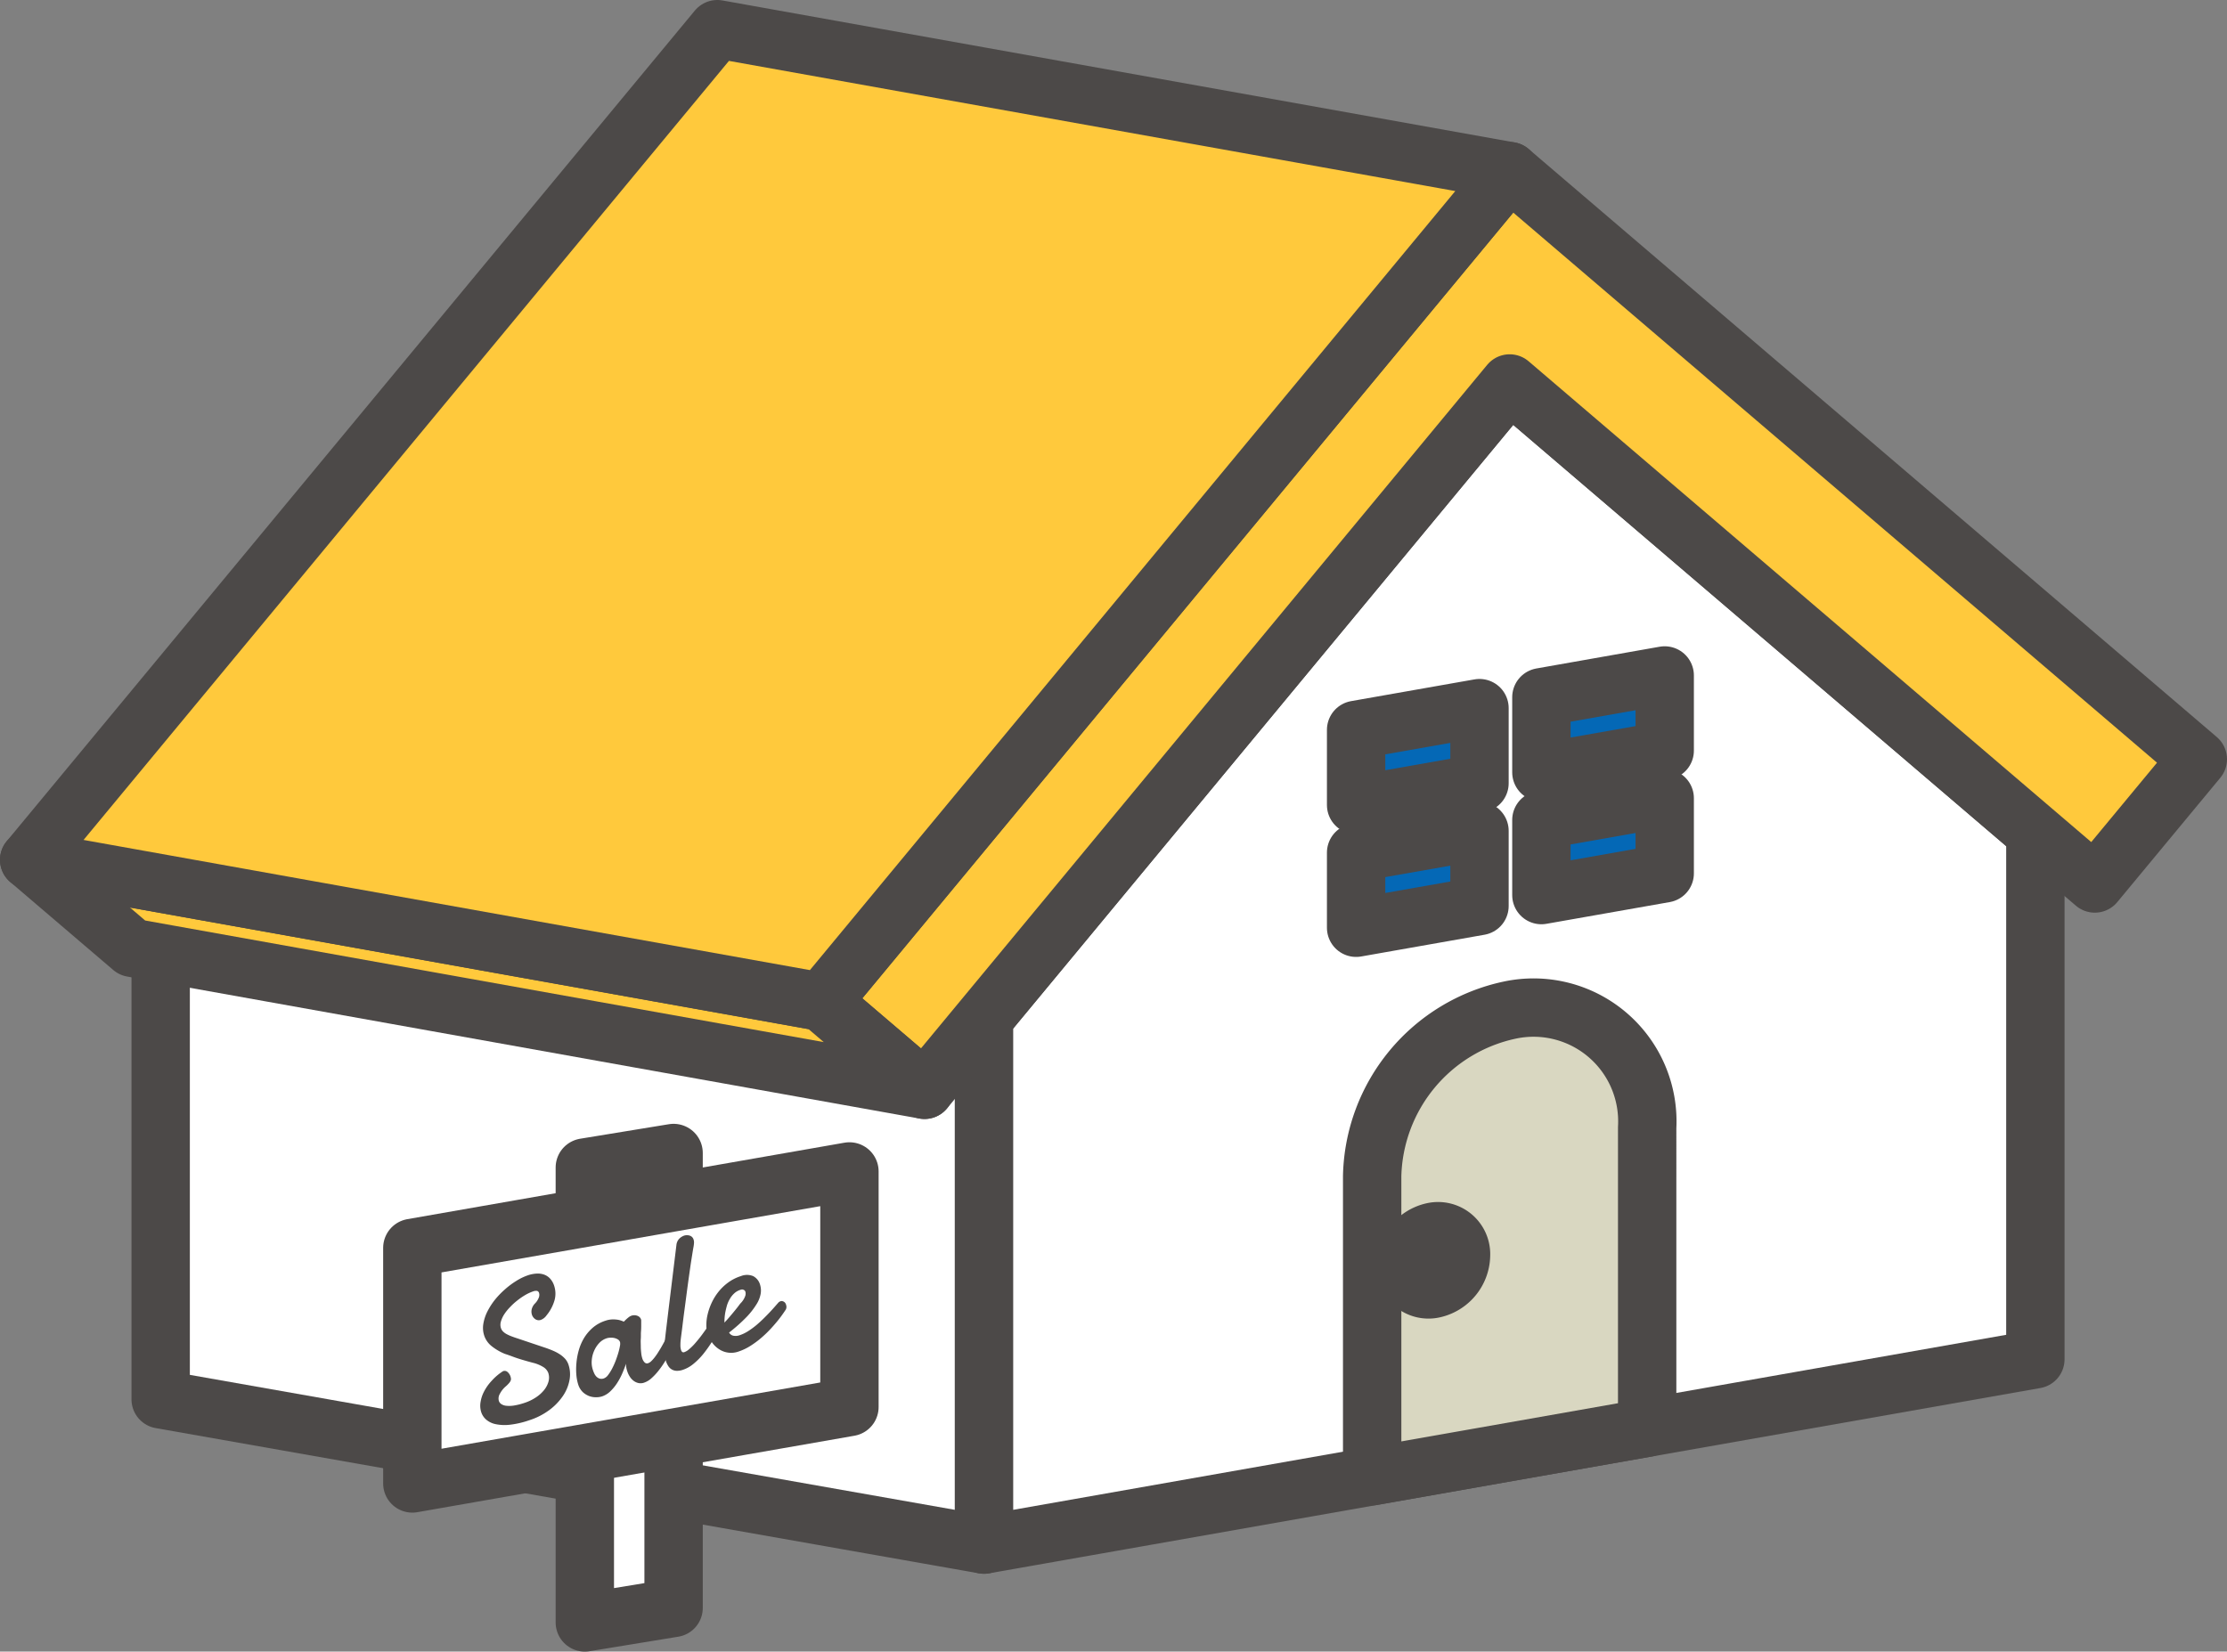
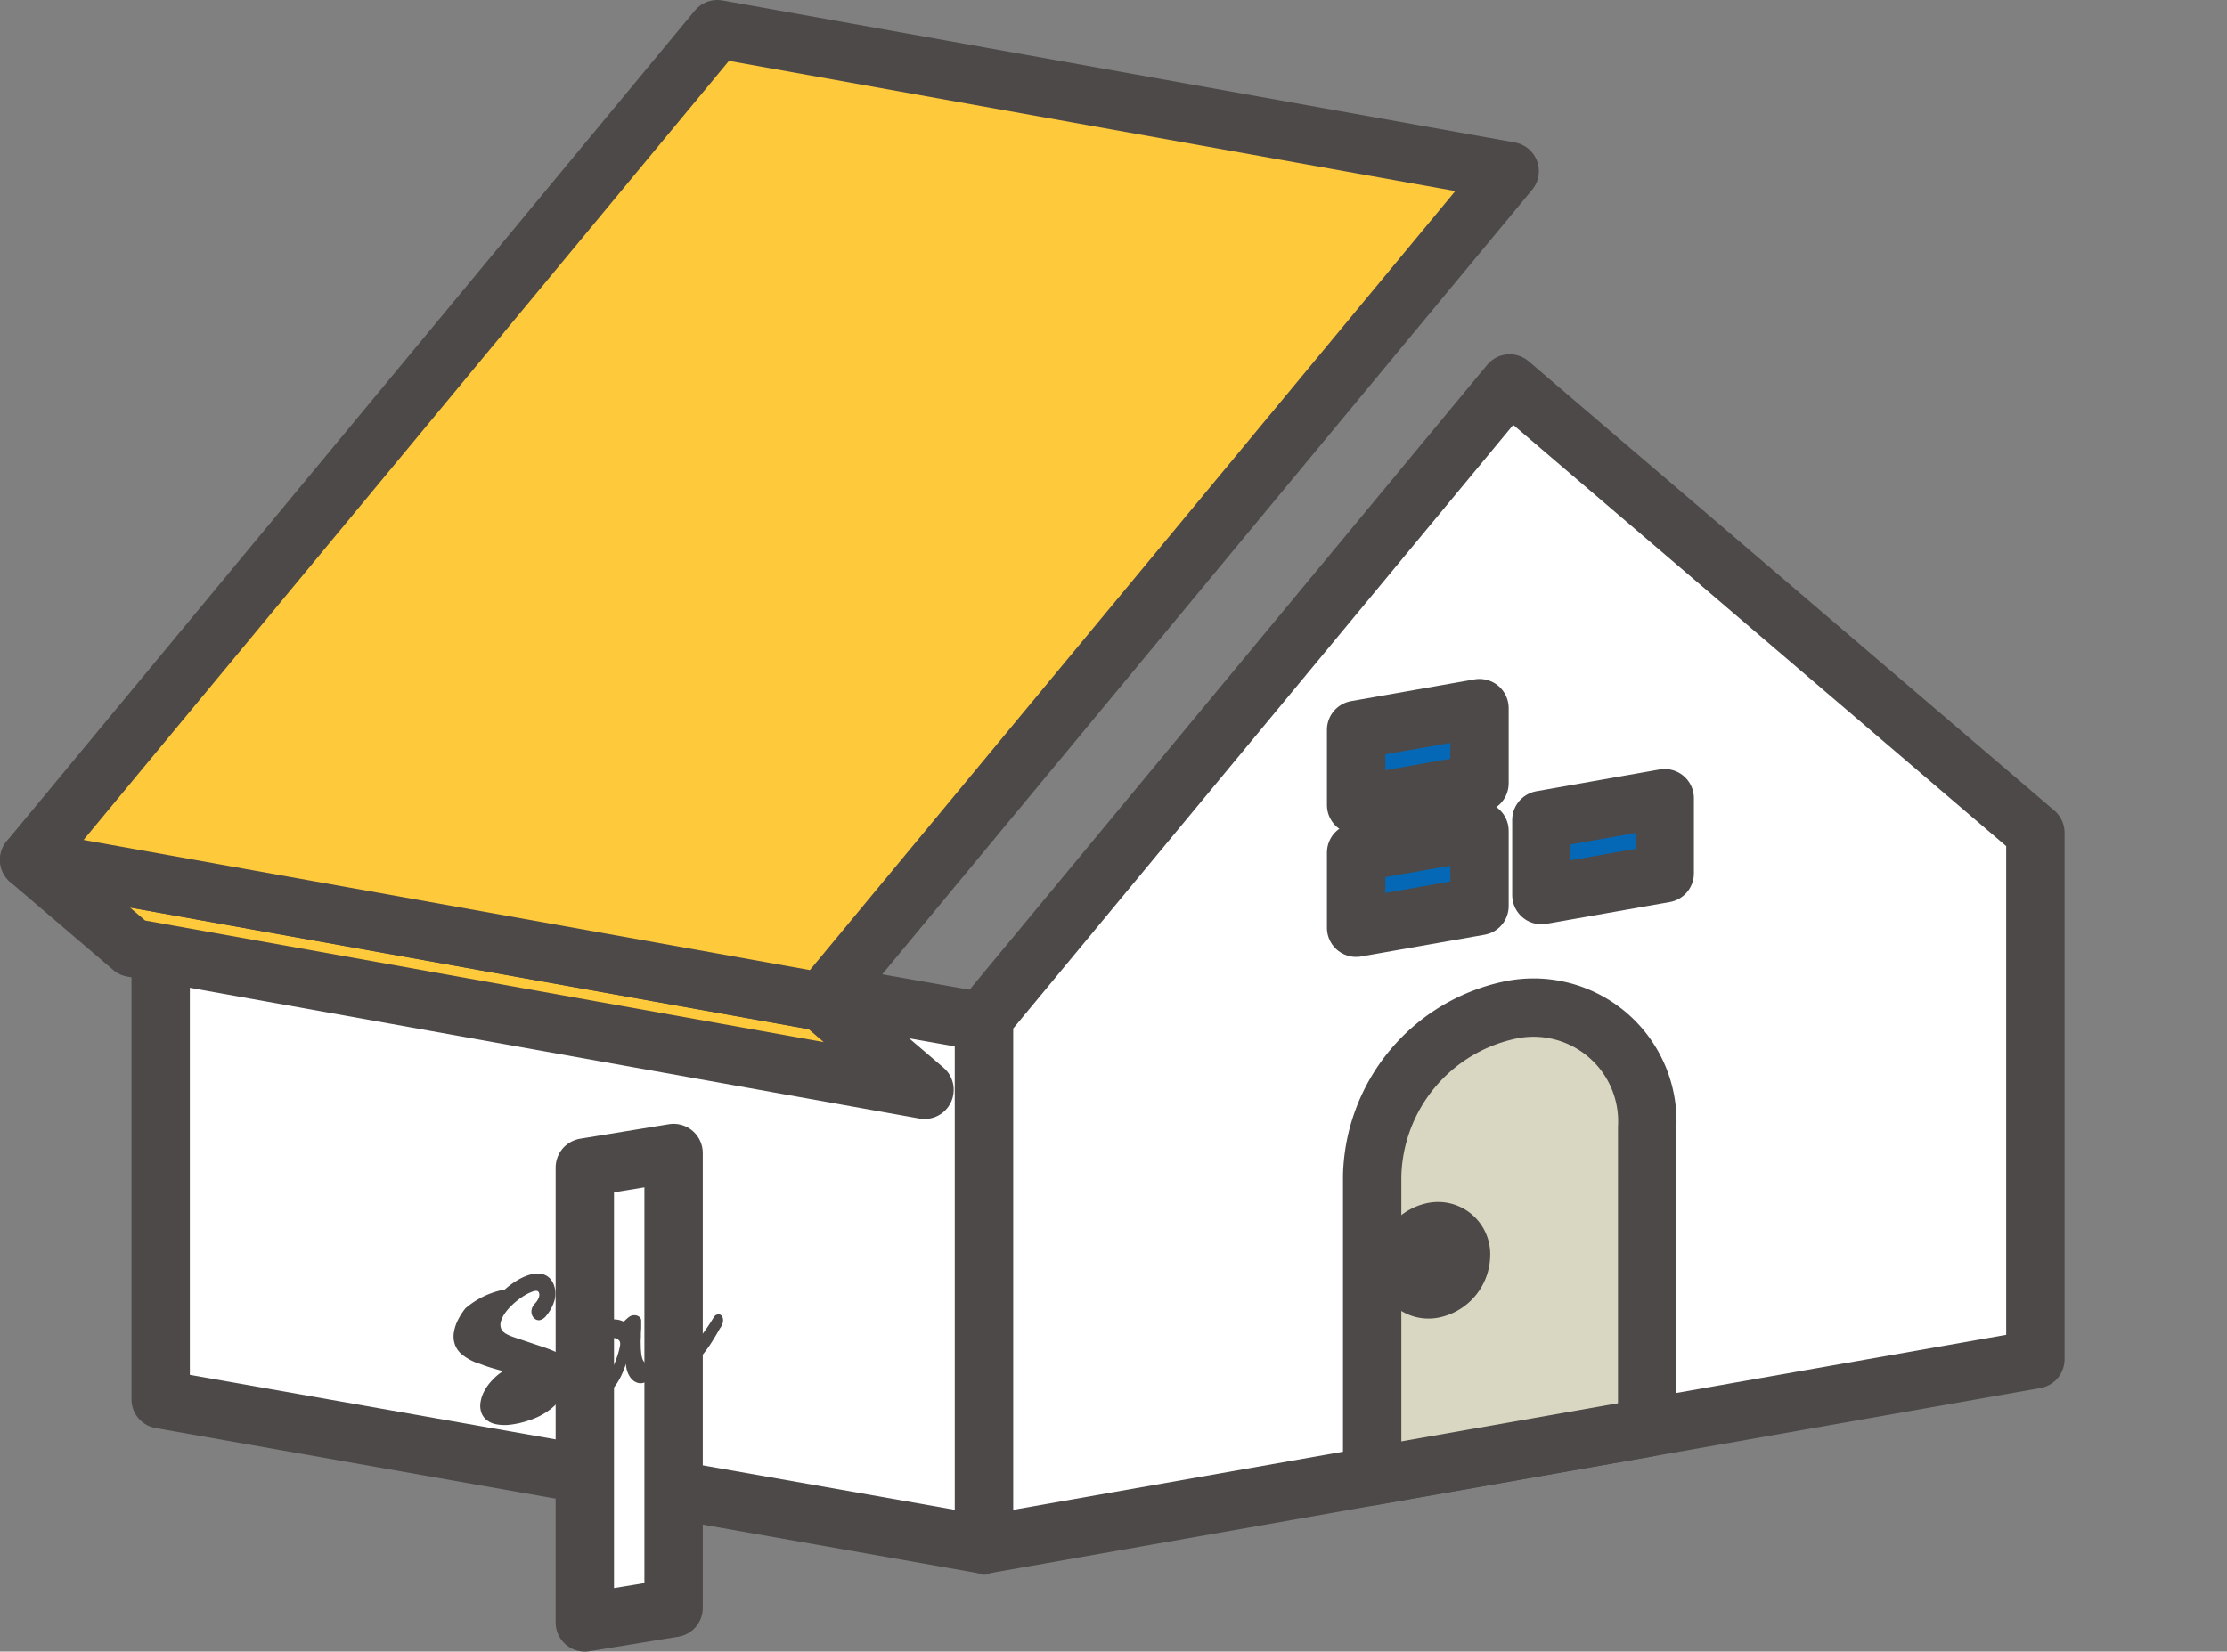
<svg xmlns="http://www.w3.org/2000/svg" width="76.316" height="56.613" viewBox="0 0 76.316 56.613">
  <rect x="0" y="0" width="76.316" height="56.613" fill="#808080" stroke="none" />
  <defs>
    <style>
      .cls-1 {
        isolation: isolate;
      }

      .cls-2 {
        fill: #fff;
      }

      .cls-2, .cls-3, .cls-4, .cls-5 {
        stroke: #4c4948;
        stroke-linecap: round;
        stroke-linejoin: round;
        stroke-width: 2px;
      }

      .cls-3 {
        fill: #ffc93c;
      }

      .cls-4 {
        fill: #d9d7c1;
      }

      .cls-5 {
        fill: #0468b6;
        mix-blend-mode: multiply;
      }

      .cls-6 {
        fill: #4c4948;
      }
    </style>
  </defs>
  <g class="cls-1">
    <g id="レイヤー_2" data-name="レイヤー 2">
      <g id="事業案内">
        <g>
          <g>
            <polygon class="cls-2" points="5.506 30.05 33.721 35.029 33.721 52.945 5.506 47.966 5.506 30.05" />
            <g>
              <polygon class="cls-2" points="33.721 34.895 33.721 52.945 69.749 46.593 69.749 28.543 51.734 13.144 33.721 34.895" />
-               <polygon class="cls-3" points="71.786 30.284 51.734 13.144 31.682 37.356 28.152 34.34 51.734 5.867 75.316 26.023 71.786 30.284" />
              <path class="cls-4" d="M51.736,34.624a5.956,5.956,0,0,0-4.714,5.69V50.6l9.424-1.662V38.652A3.9,3.9,0,0,0,51.736,34.624Z" />
              <g>
                <polygon class="cls-5" points="46.472 29.226 46.472 31.801 50.7 31.055 50.7 28.481 46.472 29.226" />
                <polygon class="cls-5" points="57.047 29.936 57.047 27.361 52.821 28.107 52.821 30.681 57.047 29.936" />
                <polygon class="cls-5" points="46.472 25.018 46.472 27.593 50.7 26.847 50.7 24.273 46.472 25.018" />
-                 <polygon class="cls-5" points="57.047 25.728 57.047 23.153 52.821 23.899 52.821 26.473 57.047 25.728" />
              </g>
              <path class="cls-2" d="M50.067,43.032a1.2,1.2,0,0,1-.951,1.149.788.788,0,0,1-.951-.813,1.2,1.2,0,0,1,.951-1.149A.788.788,0,0,1,50.067,43.032Z" />
            </g>
            <polygon class="cls-3" points="4.531 32.489 1 29.473 28.152 34.34 31.682 37.356 4.531 32.489" />
            <polygon class="cls-3" points="28.152 34.34 51.734 5.867 24.582 1 1 29.473 28.152 34.34" />
          </g>
          <g>
            <polygon class="cls-2" points="23.083 55.115 23.083 39.522 20.041 40.02 20.041 55.613 23.083 55.115" />
-             <polygon class="cls-2" points="29.109 48.228 29.109 40.154 14.13 42.775 14.13 50.849 29.109 48.228" />
            <g>
-               <path class="cls-6" d="M17.239,47a.148.148,0,0,1,.154.029.333.333,0,0,1,.1.151.35.35,0,0,1,.017.083.151.151,0,0,1-.017.075.3.3,0,0,1-.055.079,1.086,1.086,0,0,1-.1.1.849.849,0,0,0-.212.266.311.311,0,0,0-.031.236.213.213,0,0,0,.083.109.378.378,0,0,0,.169.058,1.022,1.022,0,0,0,.261-.007,2.19,2.19,0,0,0,.36-.09,1.6,1.6,0,0,0,.386-.183,1.218,1.218,0,0,0,.286-.252.816.816,0,0,0,.155-.293.506.506,0,0,0-.006-.3.407.407,0,0,0-.167-.2,1.238,1.238,0,0,0-.374-.152c-.285-.077-.5-.141-.657-.2s-.248-.089-.285-.1a1.84,1.84,0,0,1-.471-.277.775.775,0,0,1-.242-.352.844.844,0,0,1-.03-.4,1.446,1.446,0,0,1,.134-.415,2.374,2.374,0,0,1,.259-.407A2.862,2.862,0,0,1,17.3,44.2a2.792,2.792,0,0,1,.393-.294,1.925,1.925,0,0,1,.4-.193,1.119,1.119,0,0,1,.289-.057.652.652,0,0,1,.257.032.518.518,0,0,1,.21.137.663.663,0,0,1,.144.256.856.856,0,0,1,.012.482,1.42,1.42,0,0,1-.274.522.422.422,0,0,1-.194.156.211.211,0,0,1-.19-.021.286.286,0,0,1-.119-.157.349.349,0,0,1-.006-.188.423.423,0,0,1,.116-.2.576.576,0,0,0,.117-.176.248.248,0,0,0,.019-.175.1.1,0,0,0-.078-.077.29.29,0,0,0-.122.017,1.488,1.488,0,0,0-.271.124,2.3,2.3,0,0,0-.274.188,2.178,2.178,0,0,0-.251.229,1.6,1.6,0,0,0-.2.248.933.933,0,0,0-.113.247.379.379,0,0,0,0,.219.313.313,0,0,0,.069.117.522.522,0,0,0,.12.09,1.306,1.306,0,0,0,.17.078c.065.025.139.051.224.078l.892.3q.171.056.312.117a1.462,1.462,0,0,1,.247.133.947.947,0,0,1,.178.157.594.594,0,0,1,.108.2,1.04,1.04,0,0,1,.03.522,1.43,1.43,0,0,1-.224.538,2.006,2.006,0,0,1-.467.484,2.355,2.355,0,0,1-.7.354,3.1,3.1,0,0,1-.656.15,1.533,1.533,0,0,1-.485-.021.724.724,0,0,1-.323-.156.575.575,0,0,1-.169-.255.727.727,0,0,1-.024-.338,1.17,1.17,0,0,1,.122-.371,1.6,1.6,0,0,1,.26-.365A1.828,1.828,0,0,1,17.239,47Z" />
+               <path class="cls-6" d="M17.239,47c-.285-.077-.5-.141-.657-.2s-.248-.089-.285-.1a1.84,1.84,0,0,1-.471-.277.775.775,0,0,1-.242-.352.844.844,0,0,1-.03-.4,1.446,1.446,0,0,1,.134-.415,2.374,2.374,0,0,1,.259-.407A2.862,2.862,0,0,1,17.3,44.2a2.792,2.792,0,0,1,.393-.294,1.925,1.925,0,0,1,.4-.193,1.119,1.119,0,0,1,.289-.057.652.652,0,0,1,.257.032.518.518,0,0,1,.21.137.663.663,0,0,1,.144.256.856.856,0,0,1,.012.482,1.42,1.42,0,0,1-.274.522.422.422,0,0,1-.194.156.211.211,0,0,1-.19-.021.286.286,0,0,1-.119-.157.349.349,0,0,1-.006-.188.423.423,0,0,1,.116-.2.576.576,0,0,0,.117-.176.248.248,0,0,0,.019-.175.1.1,0,0,0-.078-.077.29.29,0,0,0-.122.017,1.488,1.488,0,0,0-.271.124,2.3,2.3,0,0,0-.274.188,2.178,2.178,0,0,0-.251.229,1.6,1.6,0,0,0-.2.248.933.933,0,0,0-.113.247.379.379,0,0,0,0,.219.313.313,0,0,0,.069.117.522.522,0,0,0,.12.09,1.306,1.306,0,0,0,.17.078c.065.025.139.051.224.078l.892.3q.171.056.312.117a1.462,1.462,0,0,1,.247.133.947.947,0,0,1,.178.157.594.594,0,0,1,.108.2,1.04,1.04,0,0,1,.03.522,1.43,1.43,0,0,1-.224.538,2.006,2.006,0,0,1-.467.484,2.355,2.355,0,0,1-.7.354,3.1,3.1,0,0,1-.656.15,1.533,1.533,0,0,1-.485-.021.724.724,0,0,1-.323-.156.575.575,0,0,1-.169-.255.727.727,0,0,1-.024-.338,1.17,1.17,0,0,1,.122-.371,1.6,1.6,0,0,1,.26-.365A1.828,1.828,0,0,1,17.239,47Z" />
              <path class="cls-6" d="M23.174,45.966c-.025.047-.059.112-.1.193s-.09.171-.145.269-.115.2-.18.3a3.116,3.116,0,0,1-.208.288,2.051,2.051,0,0,1-.227.236.7.7,0,0,1-.236.14.364.364,0,0,1-.2.015.427.427,0,0,1-.167-.078.544.544,0,0,1-.13-.143A.792.792,0,0,1,21.494,47a1,1,0,0,1-.033-.131.559.559,0,0,1-.007-.128c-.035.107-.079.219-.13.337a2.227,2.227,0,0,1-.179.334,1.552,1.552,0,0,1-.231.28.757.757,0,0,1-.285.174.673.673,0,0,1-.2.028.66.66,0,0,1-.236-.039.673.673,0,0,1-.222-.138.623.623,0,0,1-.158-.264,1.506,1.506,0,0,1-.061-.314,2.234,2.234,0,0,1,0-.4,2.317,2.317,0,0,1,.077-.438,1.763,1.763,0,0,1,.178-.425,1.506,1.506,0,0,1,.3-.36,1.253,1.253,0,0,1,.443-.246A.788.788,0,0,1,21,45.226a1.01,1.01,0,0,1,.2.017.931.931,0,0,1,.178.061c.028-.03.058-.059.09-.088a1,1,0,0,1,.084-.07.3.3,0,0,1,.293-.043.2.2,0,0,1,.12.117.146.146,0,0,1,.008.034c0,.042,0,.1,0,.164s0,.14-.007.221,0,.166-.007.254,0,.173,0,.257.008.16.015.231a.863.863,0,0,0,.035.177.338.338,0,0,0,.081.142.112.112,0,0,0,.124.025.288.288,0,0,0,.1-.064,1.177,1.177,0,0,0,.111-.123c.038-.049.076-.1.115-.162s.075-.119.11-.178q.122-.21.25-.47a.161.161,0,0,1,.082-.071.128.128,0,0,1,.123.026.24.24,0,0,1,.085.12A.2.2,0,0,1,23.174,45.966Zm-2.387-.092a.6.6,0,0,0-.256.165.924.924,0,0,0-.175.273.986.986,0,0,0-.078.323.806.806,0,0,0,.038.319,1.039,1.039,0,0,0,.049.125.389.389,0,0,0,.075.11.287.287,0,0,0,.108.066.242.242,0,0,0,.149-.008.321.321,0,0,0,.139-.112,1.453,1.453,0,0,0,.136-.215,2.646,2.646,0,0,0,.122-.268c.036-.095.067-.186.093-.274a2.132,2.132,0,0,0,.056-.233.339.339,0,0,0,.005-.14.167.167,0,0,0-.075-.093.393.393,0,0,0-.125-.049.511.511,0,0,0-.141-.01A.463.463,0,0,0,20.787,45.874Z" />
              <path class="cls-6" d="M23.328,45.912a1.455,1.455,0,0,0-.011.186.552.552,0,0,0,.022.178.159.159,0,0,0,.042.068.089.089,0,0,0,.081,0,.487.487,0,0,0,.148-.092,1.807,1.807,0,0,0,.176-.169c.061-.067.122-.141.186-.221s.124-.164.185-.249.118-.167.171-.25.1-.157.142-.225a.175.175,0,0,1,.048-.05.26.26,0,0,1,.055-.028.146.146,0,0,1,.116.009.172.172,0,0,1,.077.1.328.328,0,0,1,.005.158.5.5,0,0,1-.1.206c-.091.164-.186.322-.282.474a4.417,4.417,0,0,1-.3.418,2.3,2.3,0,0,1-.328.327,1.114,1.114,0,0,1-.355.2.6.6,0,0,1-.222.036.346.346,0,0,1-.282-.162.694.694,0,0,1-.078-.162,1.233,1.233,0,0,1-.056-.323,2.028,2.028,0,0,1,.01-.325c.019-.183.04-.366.062-.547s.042-.348.06-.5l.279-2.286a.368.368,0,0,1,.093-.218.434.434,0,0,1,.173-.111.316.316,0,0,1,.19,0,.2.2,0,0,1,.135.143.3.3,0,0,1,.011.125,1.212,1.212,0,0,1-.022.154c-.02.113-.041.251-.067.413s-.05.339-.077.529-.054.388-.081.593-.052.4-.079.6-.049.378-.07.552S23.343,45.785,23.328,45.912Z" />
-               <path class="cls-6" d="M25.389,43.742a.554.554,0,0,1,.421,0,.478.478,0,0,1,.238.3.667.667,0,0,1,.021.293.993.993,0,0,1-.139.363,2.591,2.591,0,0,1-.345.444,5.551,5.551,0,0,1-.6.534.214.214,0,0,0,.142.108.411.411,0,0,0,.228-.019,1.279,1.279,0,0,0,.289-.141,2.82,2.82,0,0,0,.285-.21c.091-.078.178-.158.262-.242s.159-.16.225-.232.12-.132.164-.183.073-.083.089-.1a.124.124,0,0,1,.043-.038.327.327,0,0,1,.041-.017.108.108,0,0,1,.066,0,.174.174,0,0,1,.055.026.151.151,0,0,1,.039.041.236.236,0,0,1,.021.043.532.532,0,0,1,.016.068.222.222,0,0,1-.017.1c-.007.013-.033.052-.077.116s-.1.143-.172.234-.158.192-.257.3a3.906,3.906,0,0,1-.325.316,3.147,3.147,0,0,1-.378.282,1.853,1.853,0,0,1-.417.2.751.751,0,0,1-.655-.074.882.882,0,0,1-.243-.226,1.1,1.1,0,0,1-.16-.311.953.953,0,0,1-.043-.307,1.556,1.556,0,0,1,.046-.367,2.058,2.058,0,0,1,.138-.391,1.875,1.875,0,0,1,.233-.375,1.738,1.738,0,0,1,.33-.315A1.491,1.491,0,0,1,25.389,43.742Zm.029.459a.184.184,0,0,0-.029.006l-.028.009a.552.552,0,0,0-.2.118.779.779,0,0,0-.146.182,1.052,1.052,0,0,0-.1.22c-.022.078-.041.154-.056.228a1.685,1.685,0,0,0-.028.208q-.007.1-.006.162c.059-.06.119-.127.181-.2s.119-.141.172-.206.1-.123.138-.175.066-.086.082-.1a.67.67,0,0,0,.138-.224.25.25,0,0,0,.009-.148.1.1,0,0,0-.053-.064A.131.131,0,0,0,25.418,44.2Z" />
            </g>
          </g>
        </g>
      </g>
    </g>
  </g>
</svg>